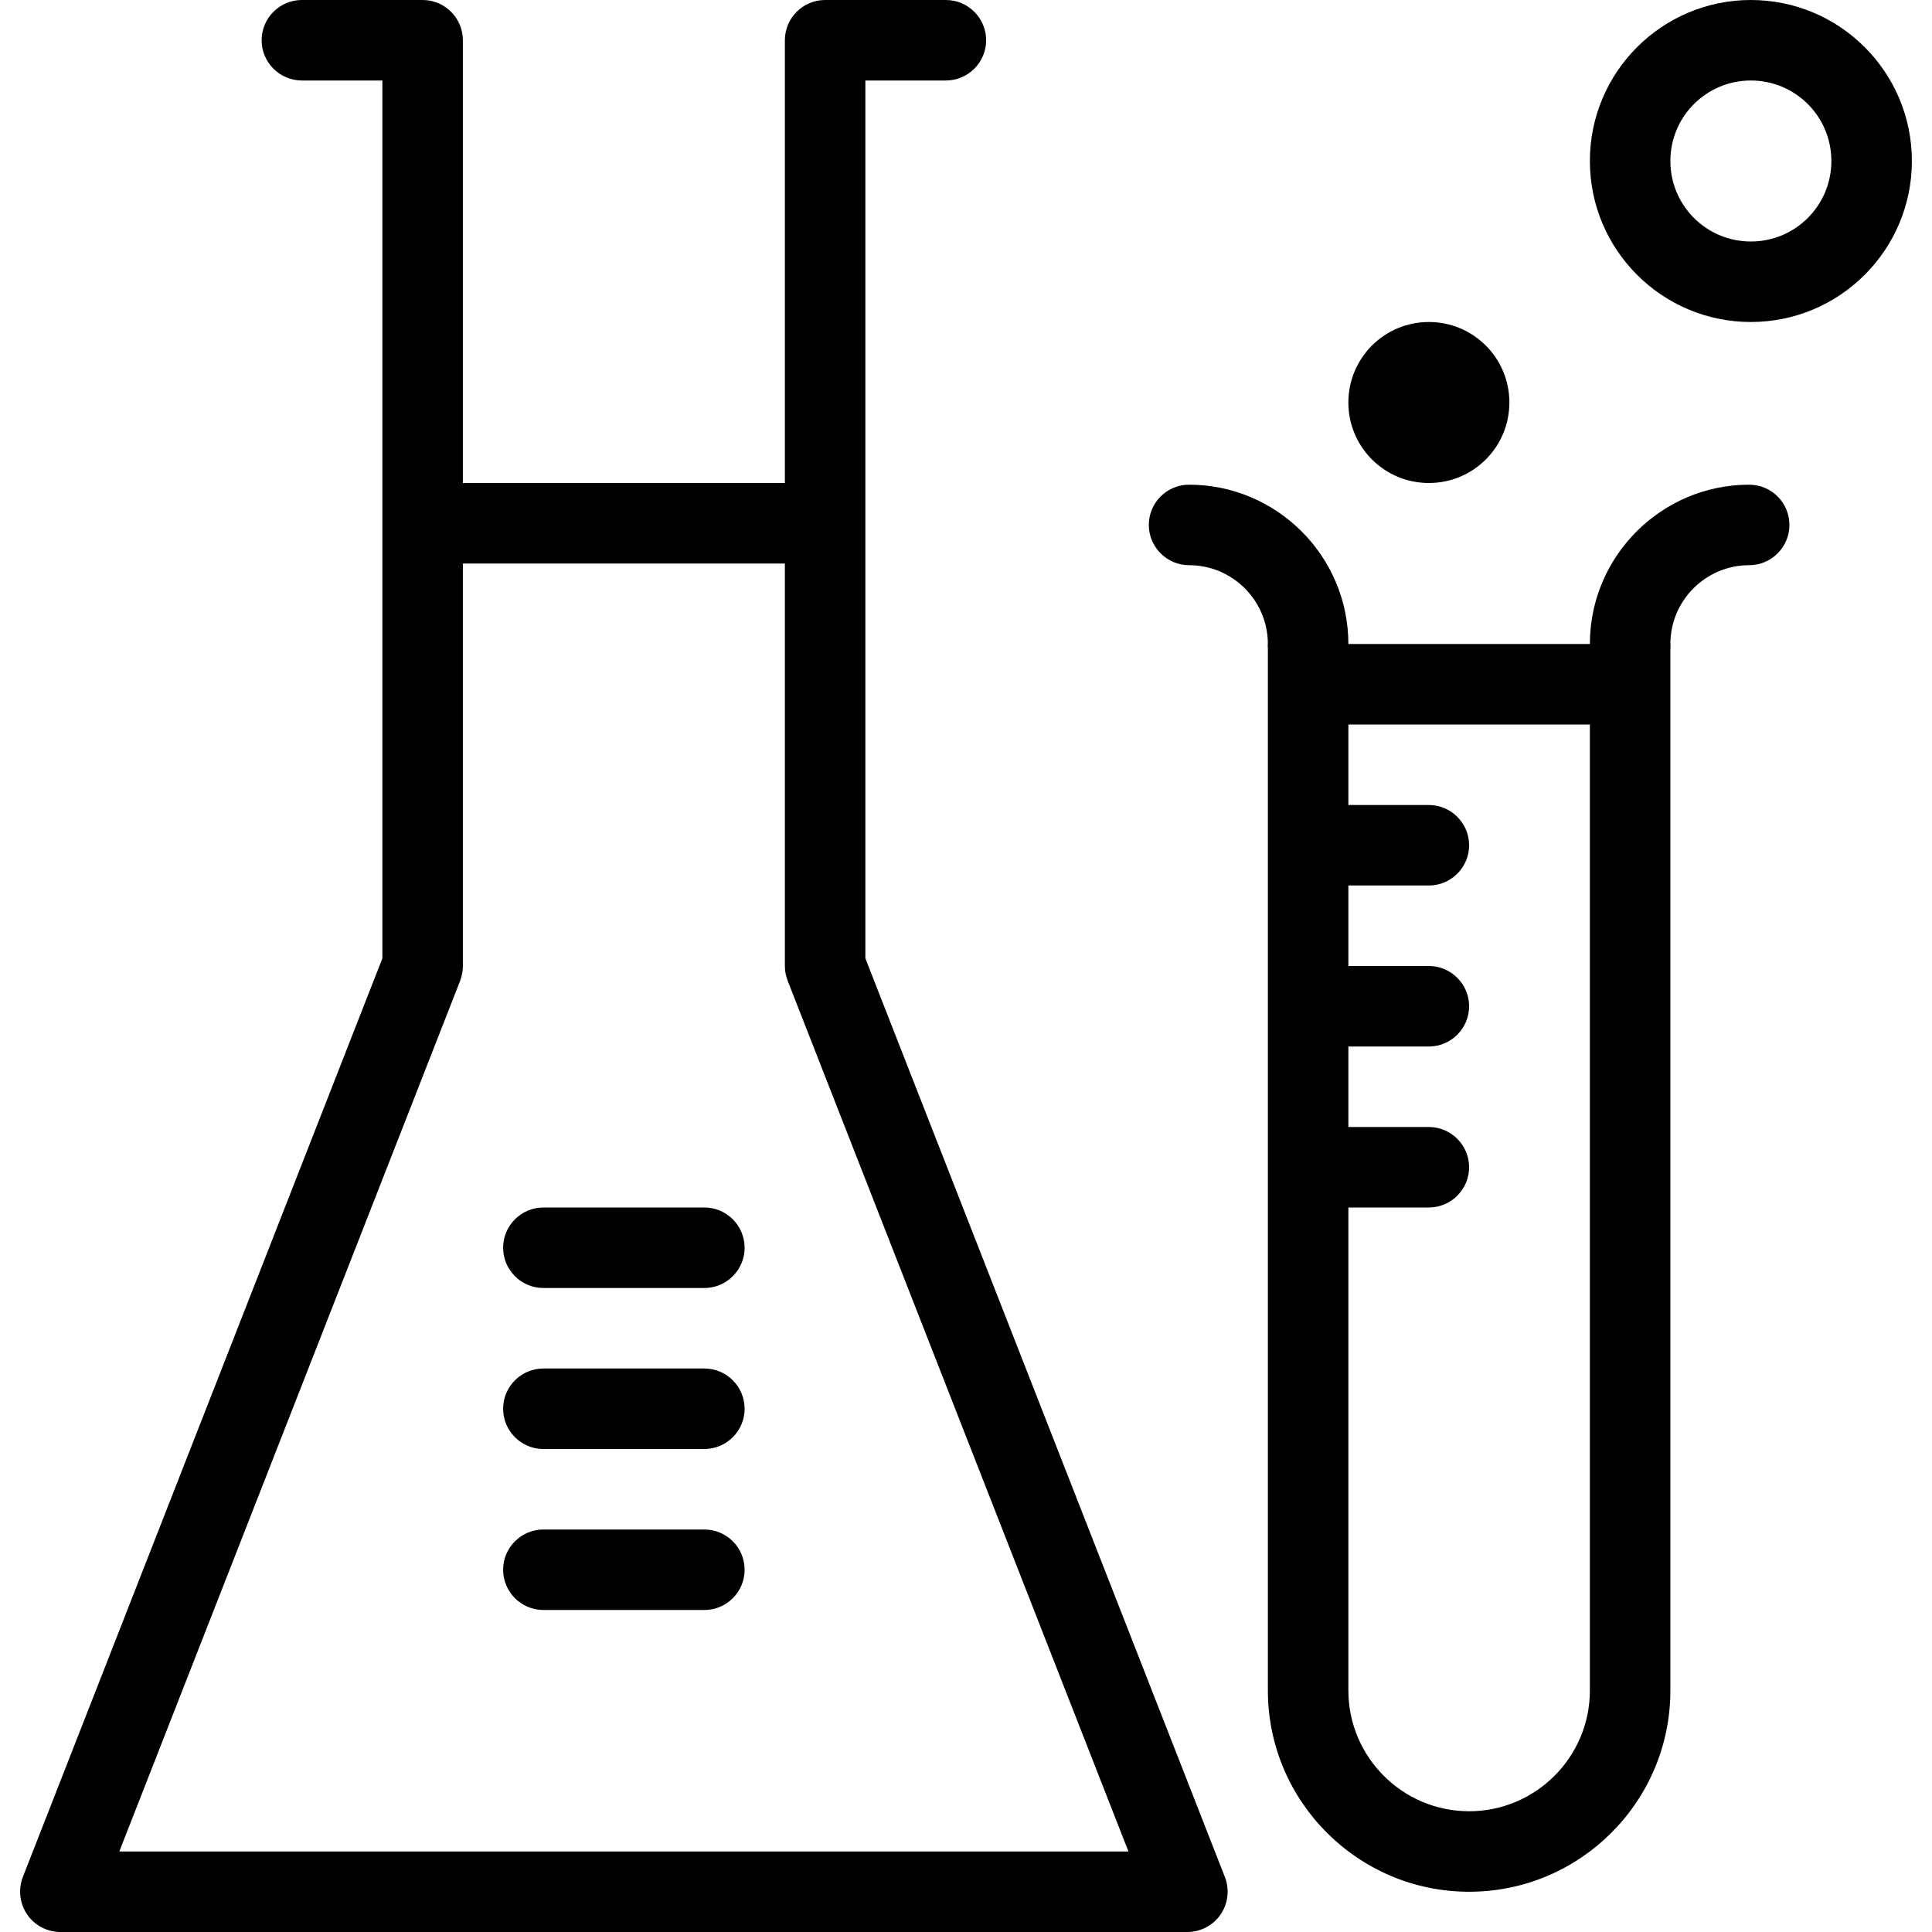
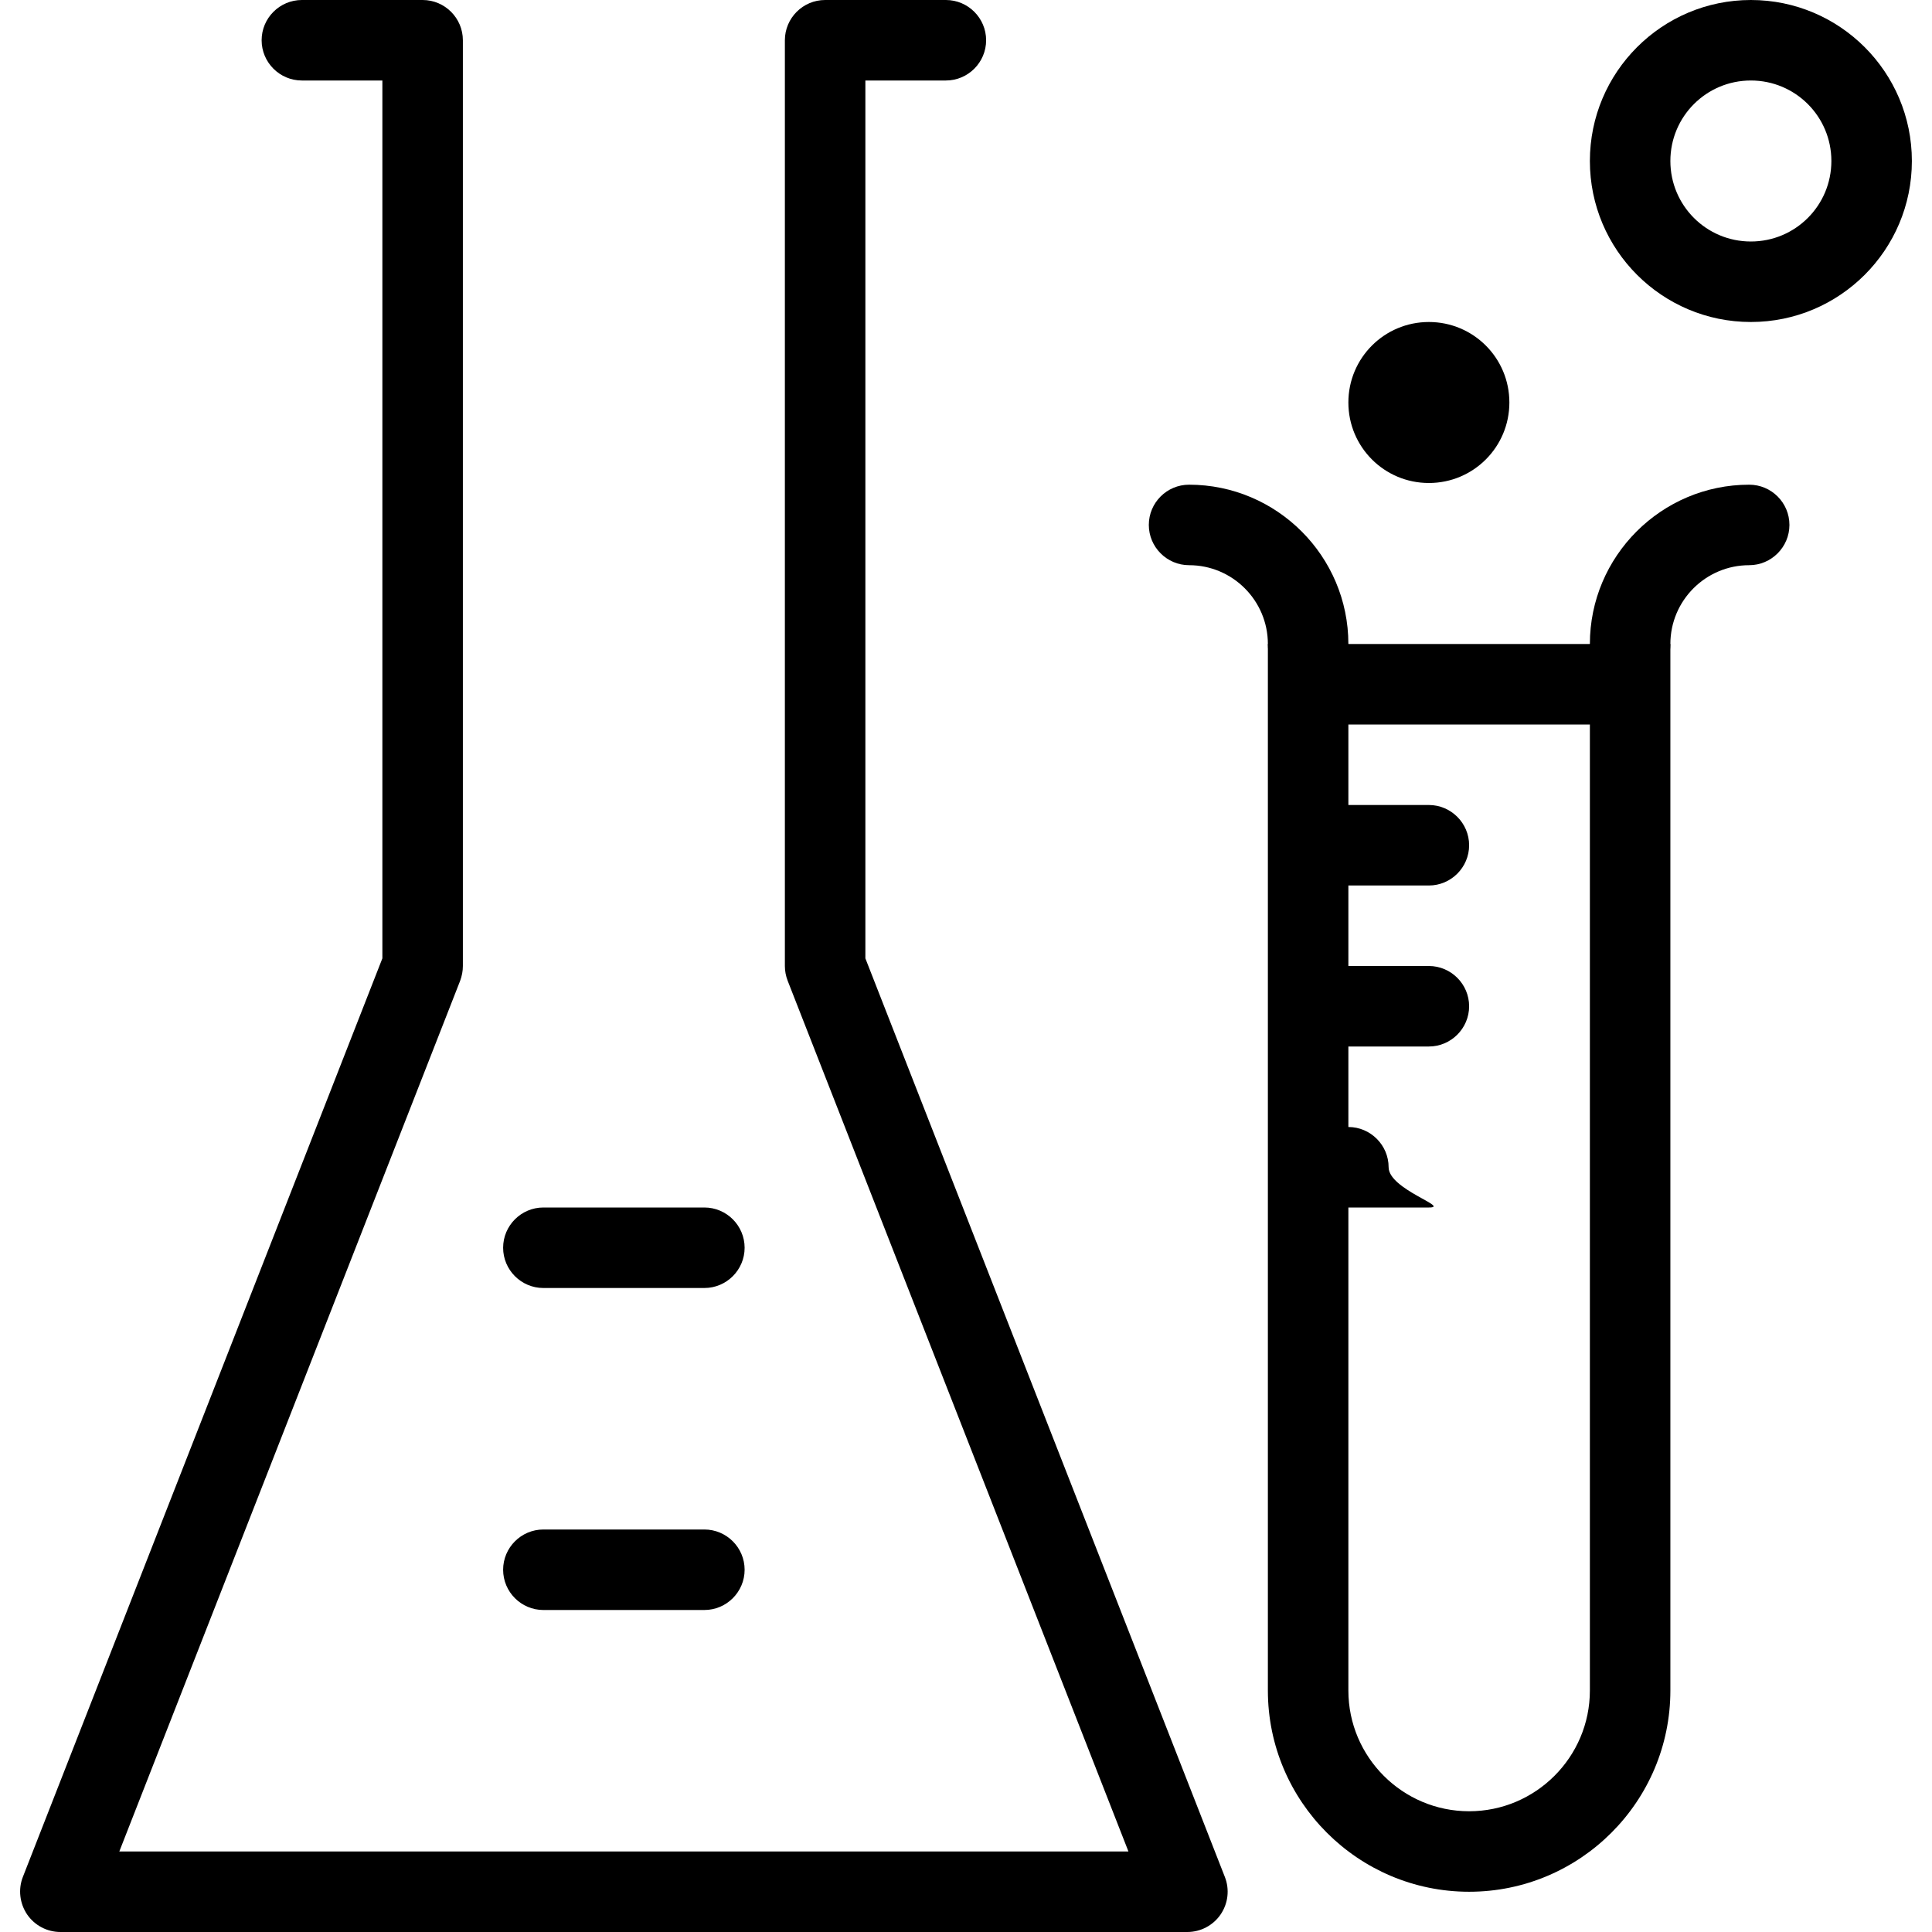
<svg xmlns="http://www.w3.org/2000/svg" id="Layer_1" x="0px" y="0px" width="24px" height="24px" viewBox="0 0 24 24" xml:space="preserve">
  <g>
    <path d="M14.75,24h-14c-0.165,0-0.32-0.082-0.413-0.218c-0.093-0.138-0.113-0.313-0.053-0.466L4.75,11.905V1h-1 c-0.276,0-0.5-0.225-0.5-0.5S3.474,0,3.75,0h1.5c0.276,0,0.5,0.225,0.5,0.5V12c0,0.063-0.012,0.124-0.034,0.184L1.482,23h12.536 L9.785,12.184C9.762,12.124,9.75,12.063,9.75,12V0.5c0-0.275,0.224-0.5,0.5-0.5h1.5c0.276,0,0.5,0.225,0.5,0.5S12.026,1,11.75,1h-1 v10.905l4.466,11.412c0.06,0.153,0.041,0.327-0.053,0.465C15.07,23.918,14.915,24,14.75,24z" />
-     <path d="M9.75,7h-4c-0.276,0-0.5-0.225-0.5-0.5S5.474,6,5.75,6h4c0.276,0,0.5,0.225,0.5,0.5S10.026,7,9.75,7z" />
    <path d="M8.75,16h-2c-0.276,0-0.5-0.225-0.5-0.5S6.474,15,6.75,15h2c0.276,0,0.5,0.225,0.5,0.5S9.026,16,8.75,16z" />
-     <path d="M8.75,18h-2c-0.276,0-0.5-0.225-0.5-0.5S6.474,17,6.75,17h2c0.276,0,0.5,0.225,0.5,0.5S9.026,18,8.75,18z" />
    <path d="M8.75,20h-2c-0.276,0-0.5-0.225-0.5-0.5S6.474,19,6.75,19h2c0.276,0,0.5,0.225,0.5,0.5S9.026,20,8.75,20z" />
    <g>
      <g>
        <path d="M18.25,23.5c-1.378,0-2.5-1.121-2.5-2.5V8h1v13c0,0.827,0.673,1.5,1.5,1.5s1.5-0.673,1.5-1.5V8h1v13 C20.75,22.379,19.629,23.5,18.25,23.5z" />
        <path d="M16.25,8.5c-0.275,0-0.5-0.225-0.5-0.5c0-0.54-0.439-0.979-0.979-0.979c-0.276,0-0.5-0.226-0.5-0.5 c0-0.276,0.224-0.5,0.5-0.5c1.09,0,1.979,0.888,1.979,1.979C16.75,8.275,16.525,8.5,16.25,8.5z" />
        <path d="M20.25,8.5c-0.275,0-0.5-0.225-0.5-0.5c0-1.091,0.889-1.979,1.979-1.979c0.276,0,0.5,0.224,0.5,0.5 c0,0.274-0.224,0.5-0.5,0.5c-0.539,0-0.979,0.438-0.979,0.979C20.75,8.275,20.525,8.5,20.25,8.5z" />
        <path d="M19.75,9h-3c-0.275,0-0.5-0.225-0.5-0.5S16.475,8,16.75,8h3c0.275,0,0.5,0.225,0.5,0.5S20.025,9,19.75,9z" />
        <path d="M17.75,11h-1c-0.275,0-0.5-0.225-0.5-0.5s0.225-0.5,0.5-0.5h1c0.275,0,0.5,0.225,0.5,0.5S18.025,11,17.75,11z" />
        <path d="M17.75,13h-1c-0.275,0-0.5-0.225-0.5-0.5s0.225-0.5,0.5-0.5h1c0.275,0,0.5,0.225,0.5,0.5S18.025,13,17.75,13z" />
-         <path d="M17.75,15h-1c-0.275,0-0.5-0.225-0.5-0.5s0.225-0.5,0.5-0.5h1c0.275,0,0.5,0.225,0.5,0.5S18.025,15,17.75,15z" />
+         <path d="M17.75,15h-1c-0.275,0-0.5-0.225-0.5-0.5s0.225-0.5,0.5-0.5c0.275,0,0.5,0.225,0.5,0.5S18.025,15,17.75,15z" />
      </g>
      <path d="M21.75,1c0.553,0,1,0.447,1,1s-0.447,1-1,1s-1-0.447-1-1S21.197,1,21.75,1 M21.75,0c-1.104,0-2,0.896-2,2s0.896,2,2,2 s2-0.896,2-2S22.854,0,21.75,0L21.75,0z" />
      <path d="M17.75,4c-0.553,0-1,0.447-1,1s0.447,1,1,1s1-0.447,1-1S18.303,4,17.75,4L17.75,4z" />
    </g>
  </g>
</svg>